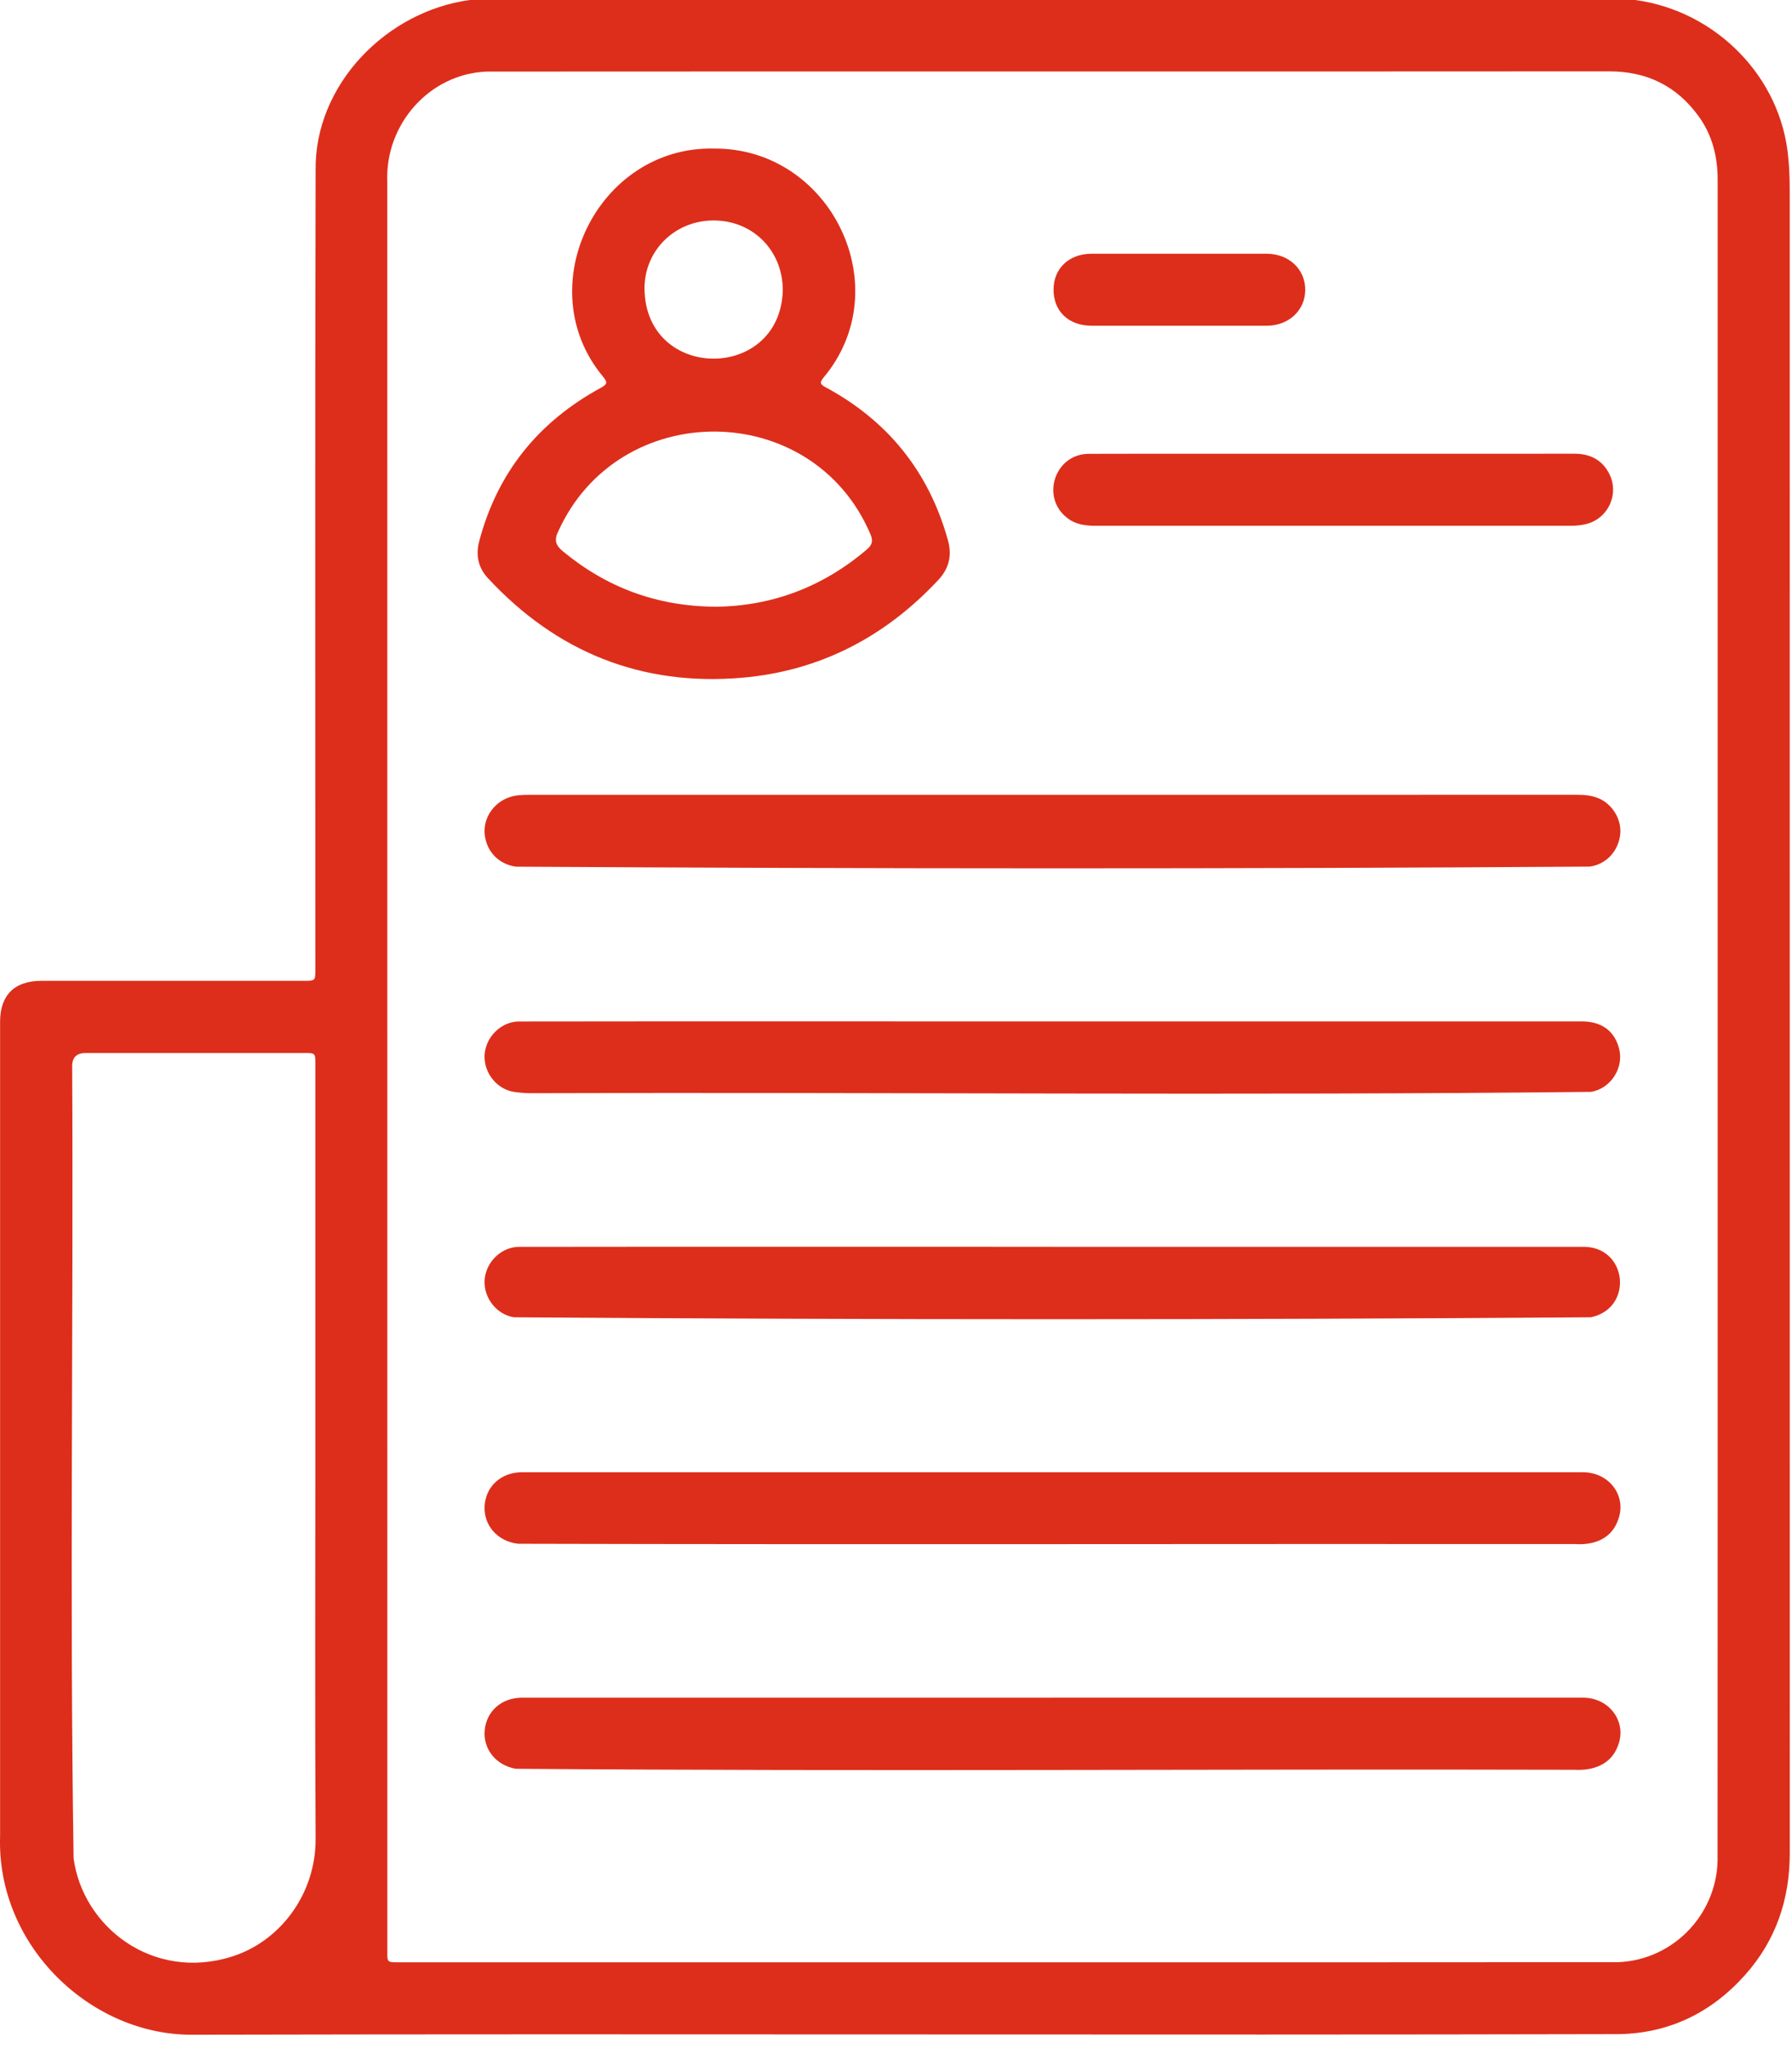
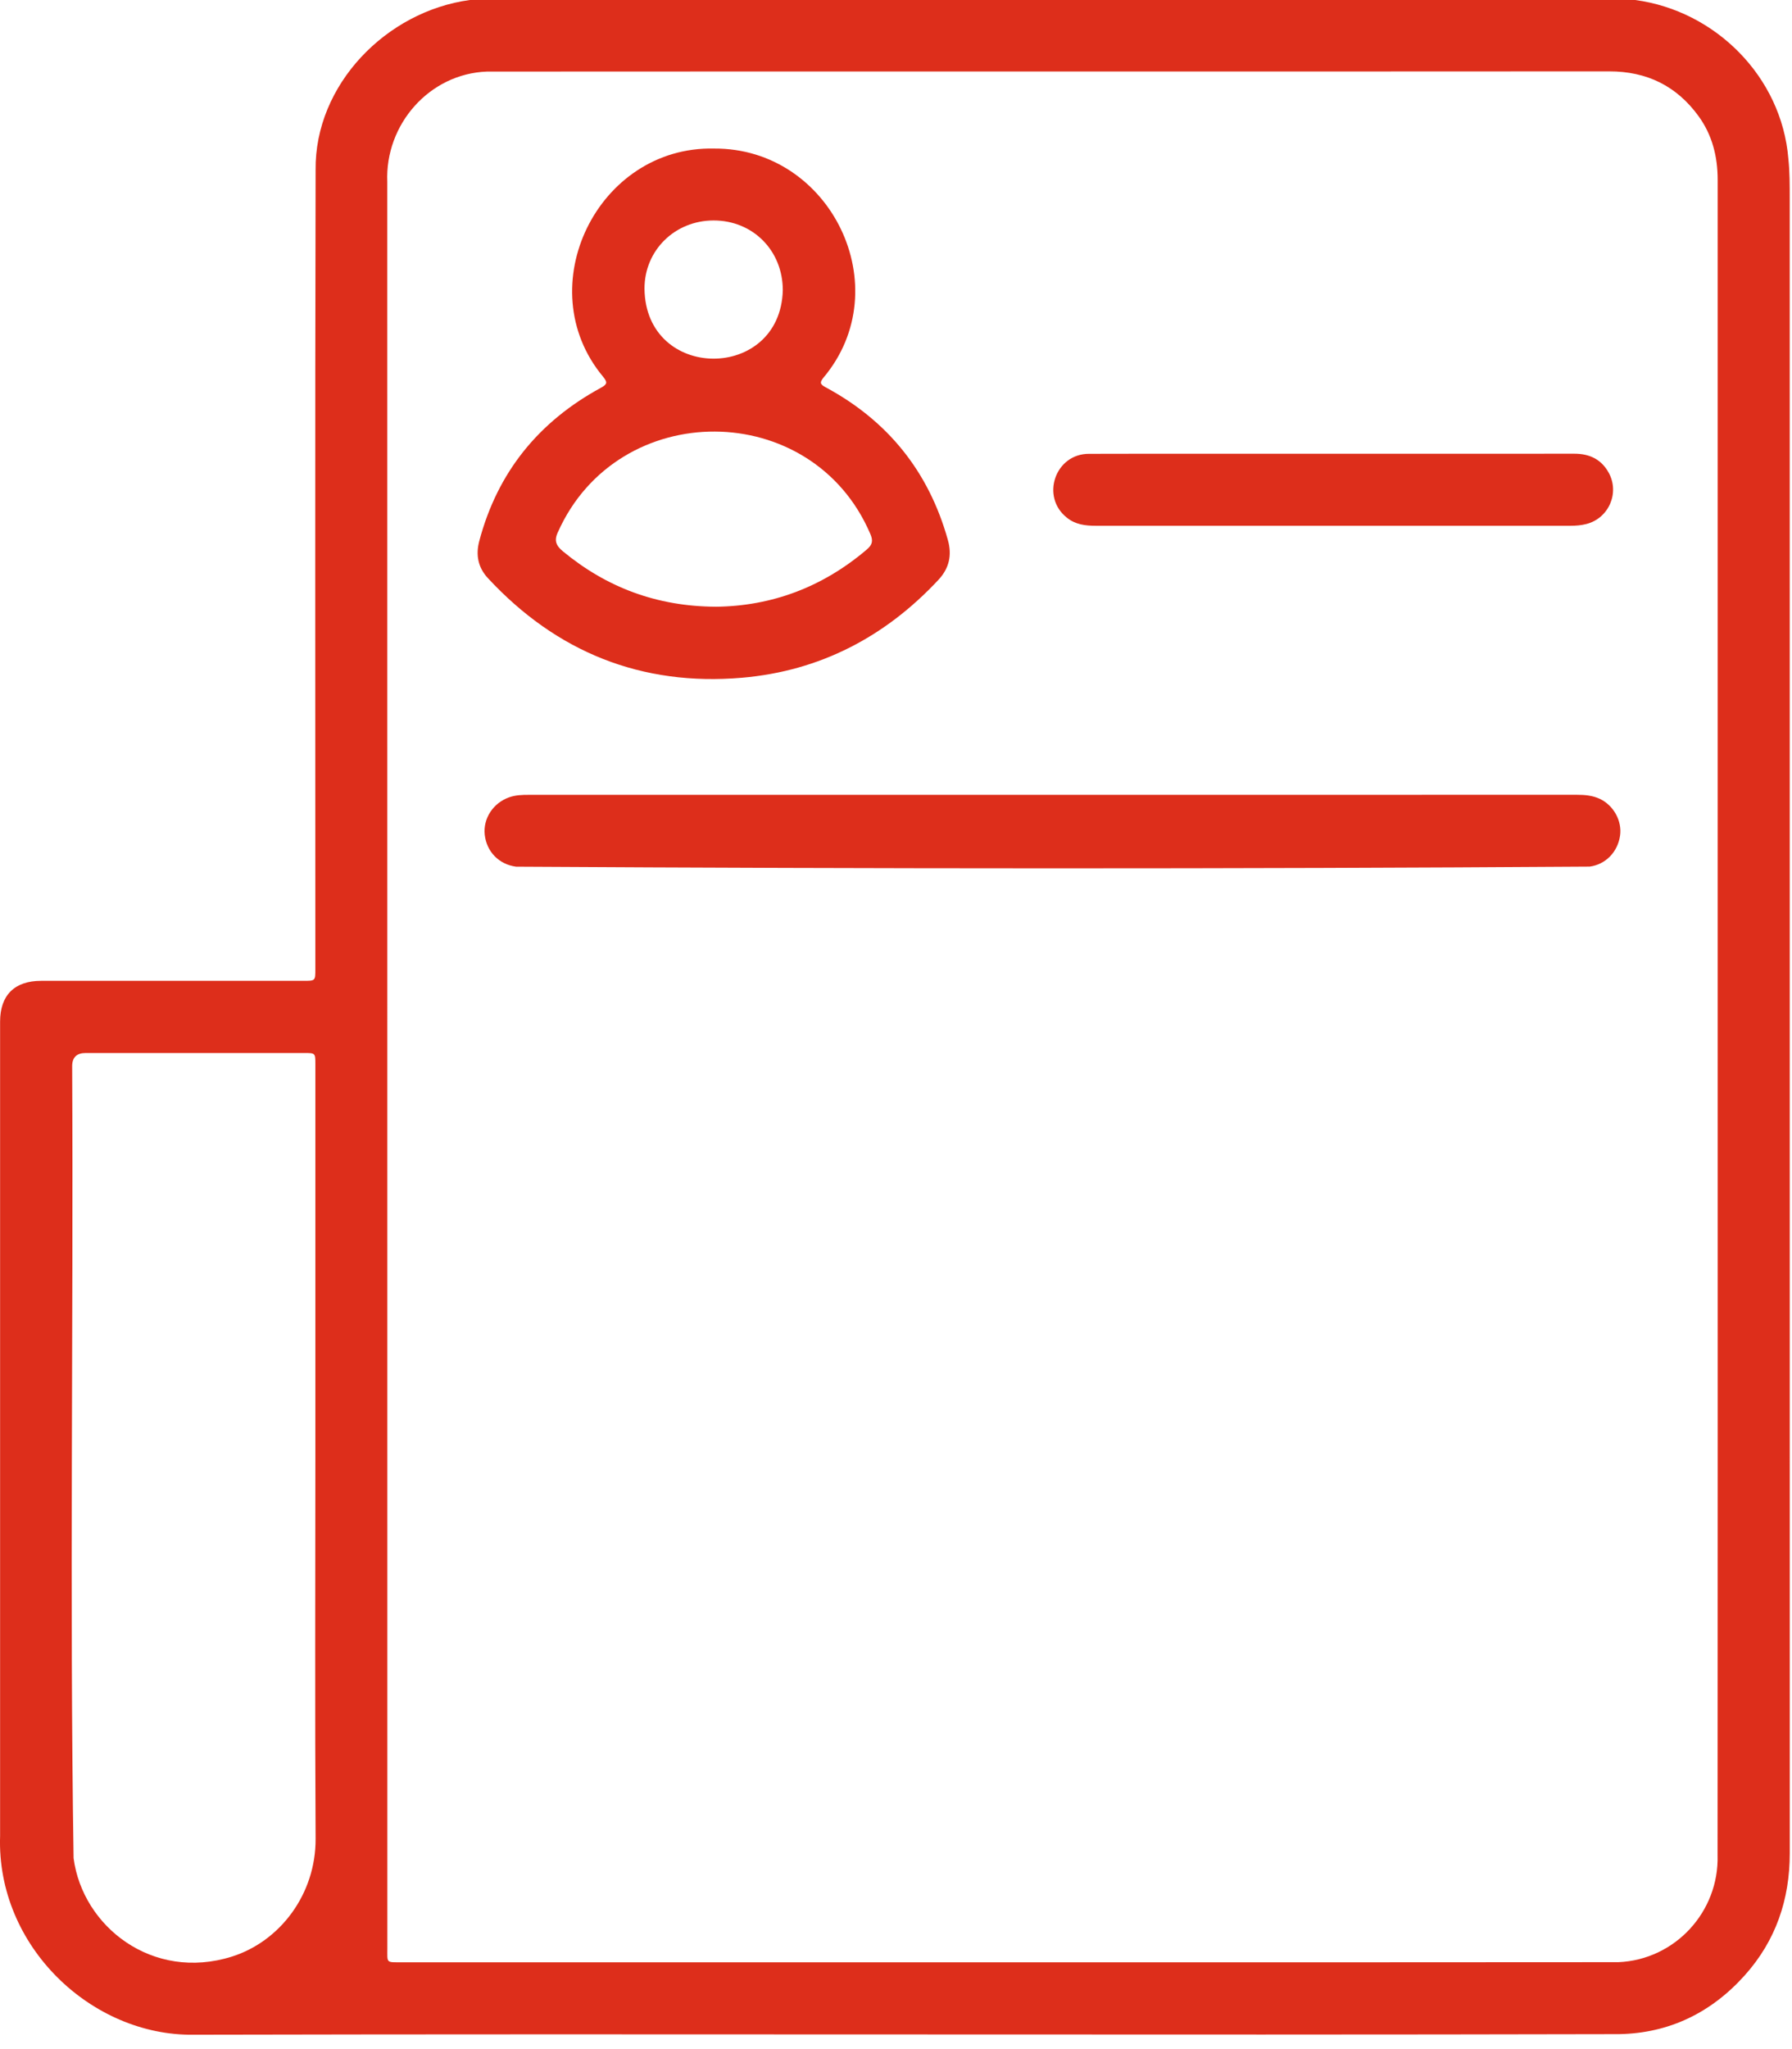
<svg xmlns="http://www.w3.org/2000/svg" width="77" height="88" viewBox="0 0 77 88" fill="none">
  <g id="Group 175">
    <g id="Group">
      <path id="Vector" d="M70.262 0C73.717 0.462 76.552 3.3 76.843 6.808C76.904 7.377 76.902 7.945 76.902 8.515C76.902 32.208 76.902 55.899 76.904 79.591C76.904 81.576 76.304 83.341 74.976 84.825C73.539 86.431 71.73 87.32 69.569 87.357C49.153 87.405 28.737 87.336 8.32 87.382C3.935 87.442 -0.154 83.582 0.004 78.848C0.004 67.19 0.004 55.531 0.004 43.874C0.004 42.741 0.625 42.123 1.763 42.123C5.523 42.123 9.283 42.123 13.044 42.123C13.548 42.123 13.55 42.123 13.55 41.626C13.55 30.187 13.534 18.747 13.561 7.308C13.517 3.631 16.606 0.484 20.184 0.001H70.262V0ZM73.806 43.715C73.806 31.717 73.806 19.719 73.806 7.722C73.806 6.726 73.573 5.796 72.981 4.983C72.035 3.686 70.759 3.064 69.145 3.065C53.072 3.077 36.998 3.063 20.924 3.074C18.445 3.164 16.538 5.352 16.641 7.811C16.644 33.092 16.643 58.373 16.644 83.654C16.644 84.32 16.575 84.272 17.279 84.272C34.699 84.268 52.119 84.282 69.539 84.267C71.974 84.165 73.874 82.1 73.802 79.669C73.81 67.684 73.806 55.699 73.806 43.714V43.715ZM13.551 62.587C13.551 56.959 13.551 51.333 13.551 45.705C13.551 45.223 13.549 45.222 13.069 45.222C9.939 45.222 6.81 45.222 3.681 45.222C3.295 45.222 3.102 45.41 3.101 45.785C3.158 57.121 2.988 68.469 3.162 79.8C3.548 82.736 6.551 85.099 9.961 84.028C12.021 83.381 13.575 81.356 13.561 78.96C13.529 73.502 13.55 68.045 13.551 62.587Z" fill="#DD2E1B" />
      <path id="Vector_2" d="M30.686 6.38C35.7 6.35 38.624 12.353 35.389 16.212C35.212 16.427 35.238 16.503 35.472 16.63C38.152 18.071 39.91 20.256 40.729 23.191C40.911 23.841 40.788 24.404 40.322 24.903C38.034 27.354 35.225 28.817 31.892 29.105C27.574 29.478 23.917 28.012 20.963 24.827C20.542 24.373 20.435 23.835 20.593 23.238C21.376 20.283 23.145 18.108 25.816 16.656C26.101 16.501 26.112 16.418 25.906 16.169C22.718 12.332 25.678 6.264 30.687 6.38H30.686ZM30.744 26.057C33.163 26.032 35.347 25.215 37.242 23.602C37.488 23.393 37.524 23.224 37.395 22.927C34.894 17.093 26.56 17.074 23.977 22.844C23.797 23.215 23.895 23.435 24.188 23.677C26.072 25.233 28.225 26.04 30.744 26.056V26.057ZM30.66 9.468C28.993 9.47 27.69 10.757 27.693 12.397C27.738 16.389 33.529 16.397 33.636 12.466C33.635 10.759 32.35 9.466 30.66 9.468Z" fill="#DD2E1B" />
      <path id="Vector_3" d="M45.26 34.135C52.755 34.135 60.252 34.135 67.747 34.133C68.09 34.133 68.424 34.159 68.741 34.307C69.332 34.585 69.704 35.252 69.612 35.888C69.511 36.59 68.992 37.125 68.308 37.217C52.938 37.32 37.546 37.311 22.175 37.22C21.442 37.124 20.912 36.58 20.829 35.854C20.751 35.155 21.185 34.489 21.874 34.242C22.153 34.142 22.442 34.135 22.734 34.135C30.242 34.136 37.751 34.135 45.259 34.135H45.26Z" fill="#DD2E1B" />
-       <path id="Vector_4" d="M45.239 63.227C52.832 63.227 60.424 63.227 68.016 63.227C69.14 63.227 69.901 64.232 69.538 65.246C69.256 66.083 68.506 66.366 67.674 66.311C52.538 66.298 37.4 66.336 22.266 66.298C21.388 66.202 20.777 65.514 20.823 64.681C20.868 63.835 21.533 63.227 22.426 63.227C30.031 63.225 37.635 63.227 45.239 63.227Z" fill="#DD2E1B" />
-       <path id="Vector_5" d="M45.245 72.907C52.838 72.907 60.431 72.907 68.022 72.908C69.174 72.908 69.934 73.977 69.511 75C69.204 75.799 68.429 76.052 67.634 76.004C52.476 75.964 37.309 76.081 22.155 75.961C21.312 75.809 20.759 75.119 20.826 74.322C20.895 73.491 21.55 72.909 22.431 72.909C30.036 72.908 37.641 72.909 45.245 72.909V72.907Z" fill="#DD2E1B" />
-       <path id="Vector_6" d="M45.26 43.865C52.829 43.865 60.396 43.865 67.964 43.865C68.824 43.865 69.379 44.275 69.574 45.048C69.782 45.872 69.2 46.761 68.357 46.891C53.193 47.057 38.012 46.896 22.843 46.948C22.59 46.948 22.334 46.929 22.084 46.891C21.354 46.78 20.795 46.084 20.821 45.336C20.848 44.575 21.479 43.917 22.228 43.869C29.904 43.857 37.582 43.869 45.259 43.865H45.26Z" fill="#DD2E1B" />
-       <path id="Vector_7" d="M45.258 53.546C52.827 53.546 60.394 53.546 67.962 53.546C69.933 53.473 70.221 56.181 68.36 56.571C52.945 56.683 37.501 56.681 22.086 56.571C21.355 56.461 20.796 55.764 20.821 55.017C20.847 54.256 21.477 53.596 22.226 53.548C29.902 53.536 37.58 53.548 45.257 53.544L45.258 53.546Z" fill="#DD2E1B" />
      <path id="Vector_8" d="M57.286 19.486C60.742 19.486 64.198 19.487 67.653 19.485C68.3 19.485 68.81 19.727 69.126 20.305C69.6 21.172 69.126 22.255 68.169 22.503C67.946 22.561 67.718 22.58 67.485 22.58C60.682 22.578 53.88 22.578 47.077 22.58C46.633 22.58 46.204 22.526 45.844 22.233C44.701 21.337 45.341 19.472 46.808 19.49C50.3 19.48 53.792 19.49 57.285 19.487L57.286 19.486Z" fill="#DD2E1B" />
-       <path id="Vector_9" d="M50.652 13.989C49.403 13.989 48.153 13.992 46.903 13.989C45.911 13.986 45.266 13.367 45.27 12.431C45.273 11.527 45.935 10.9 46.898 10.898C49.409 10.895 51.92 10.895 54.431 10.898C55.388 10.899 56.094 11.571 56.085 12.461C56.076 13.331 55.372 13.986 54.437 13.989C53.175 13.992 51.914 13.989 50.653 13.989H50.652Z" fill="#DD2E1B" />
    </g>
  </g>
</svg>